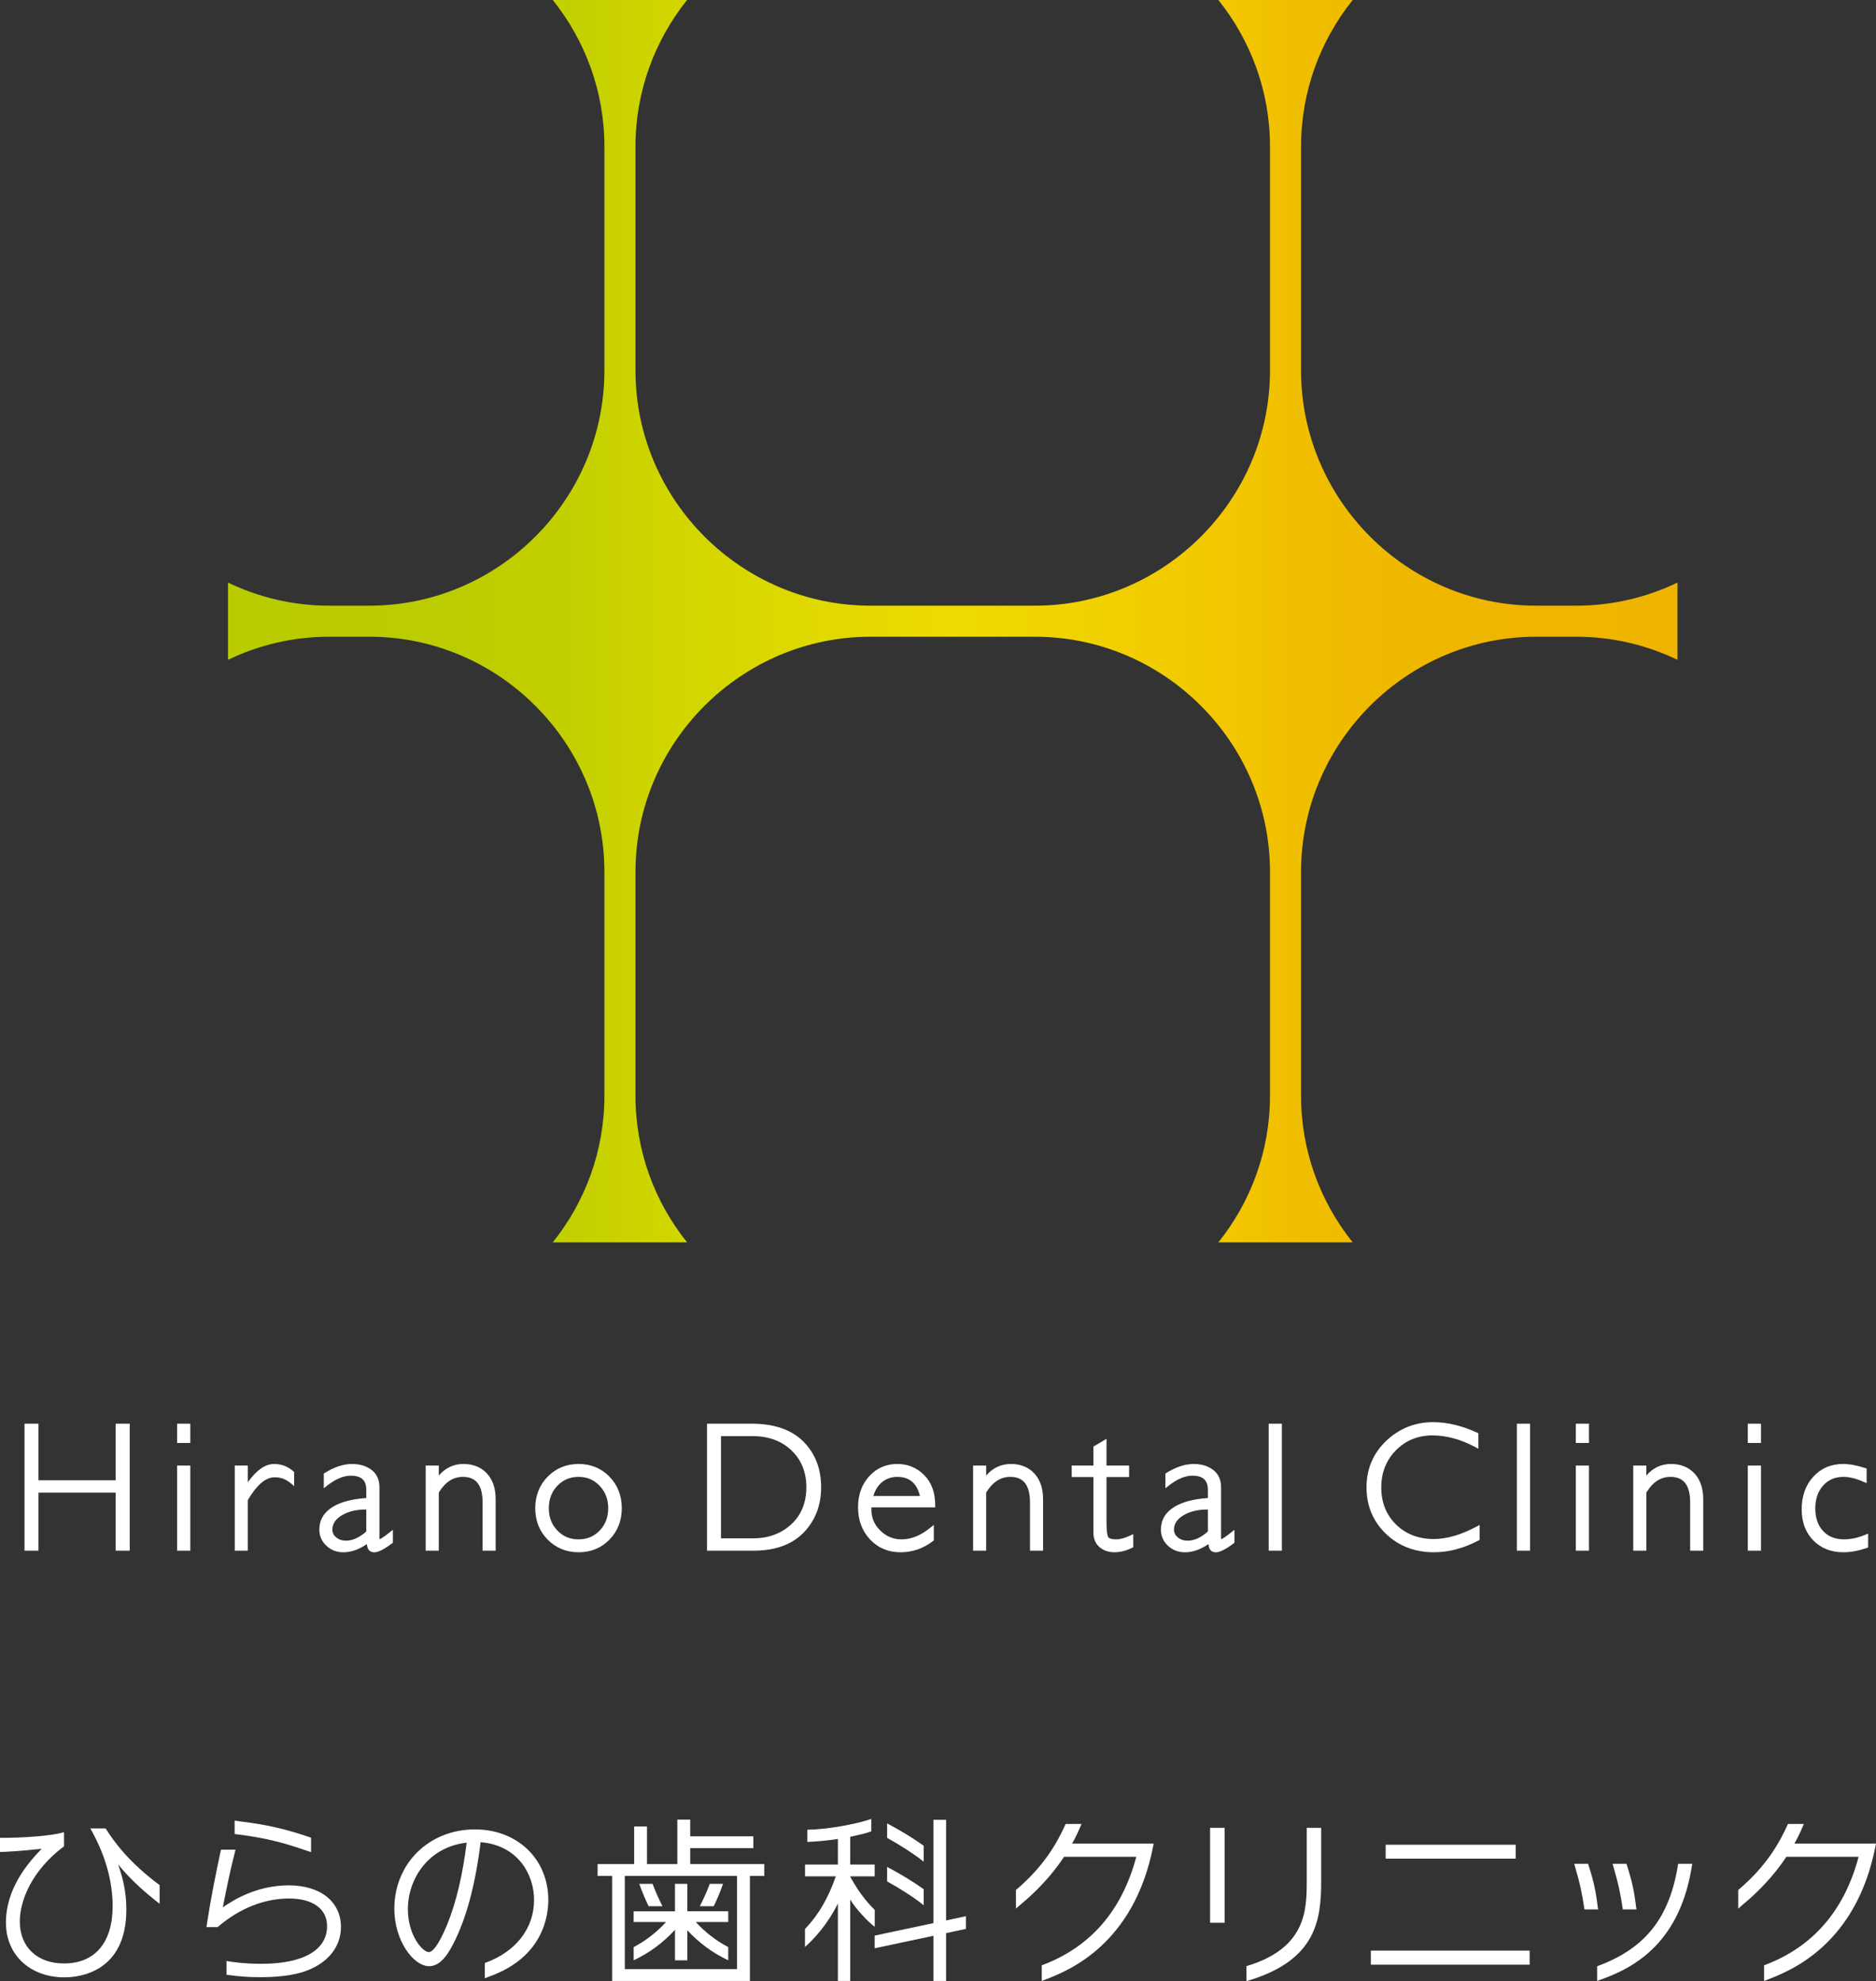
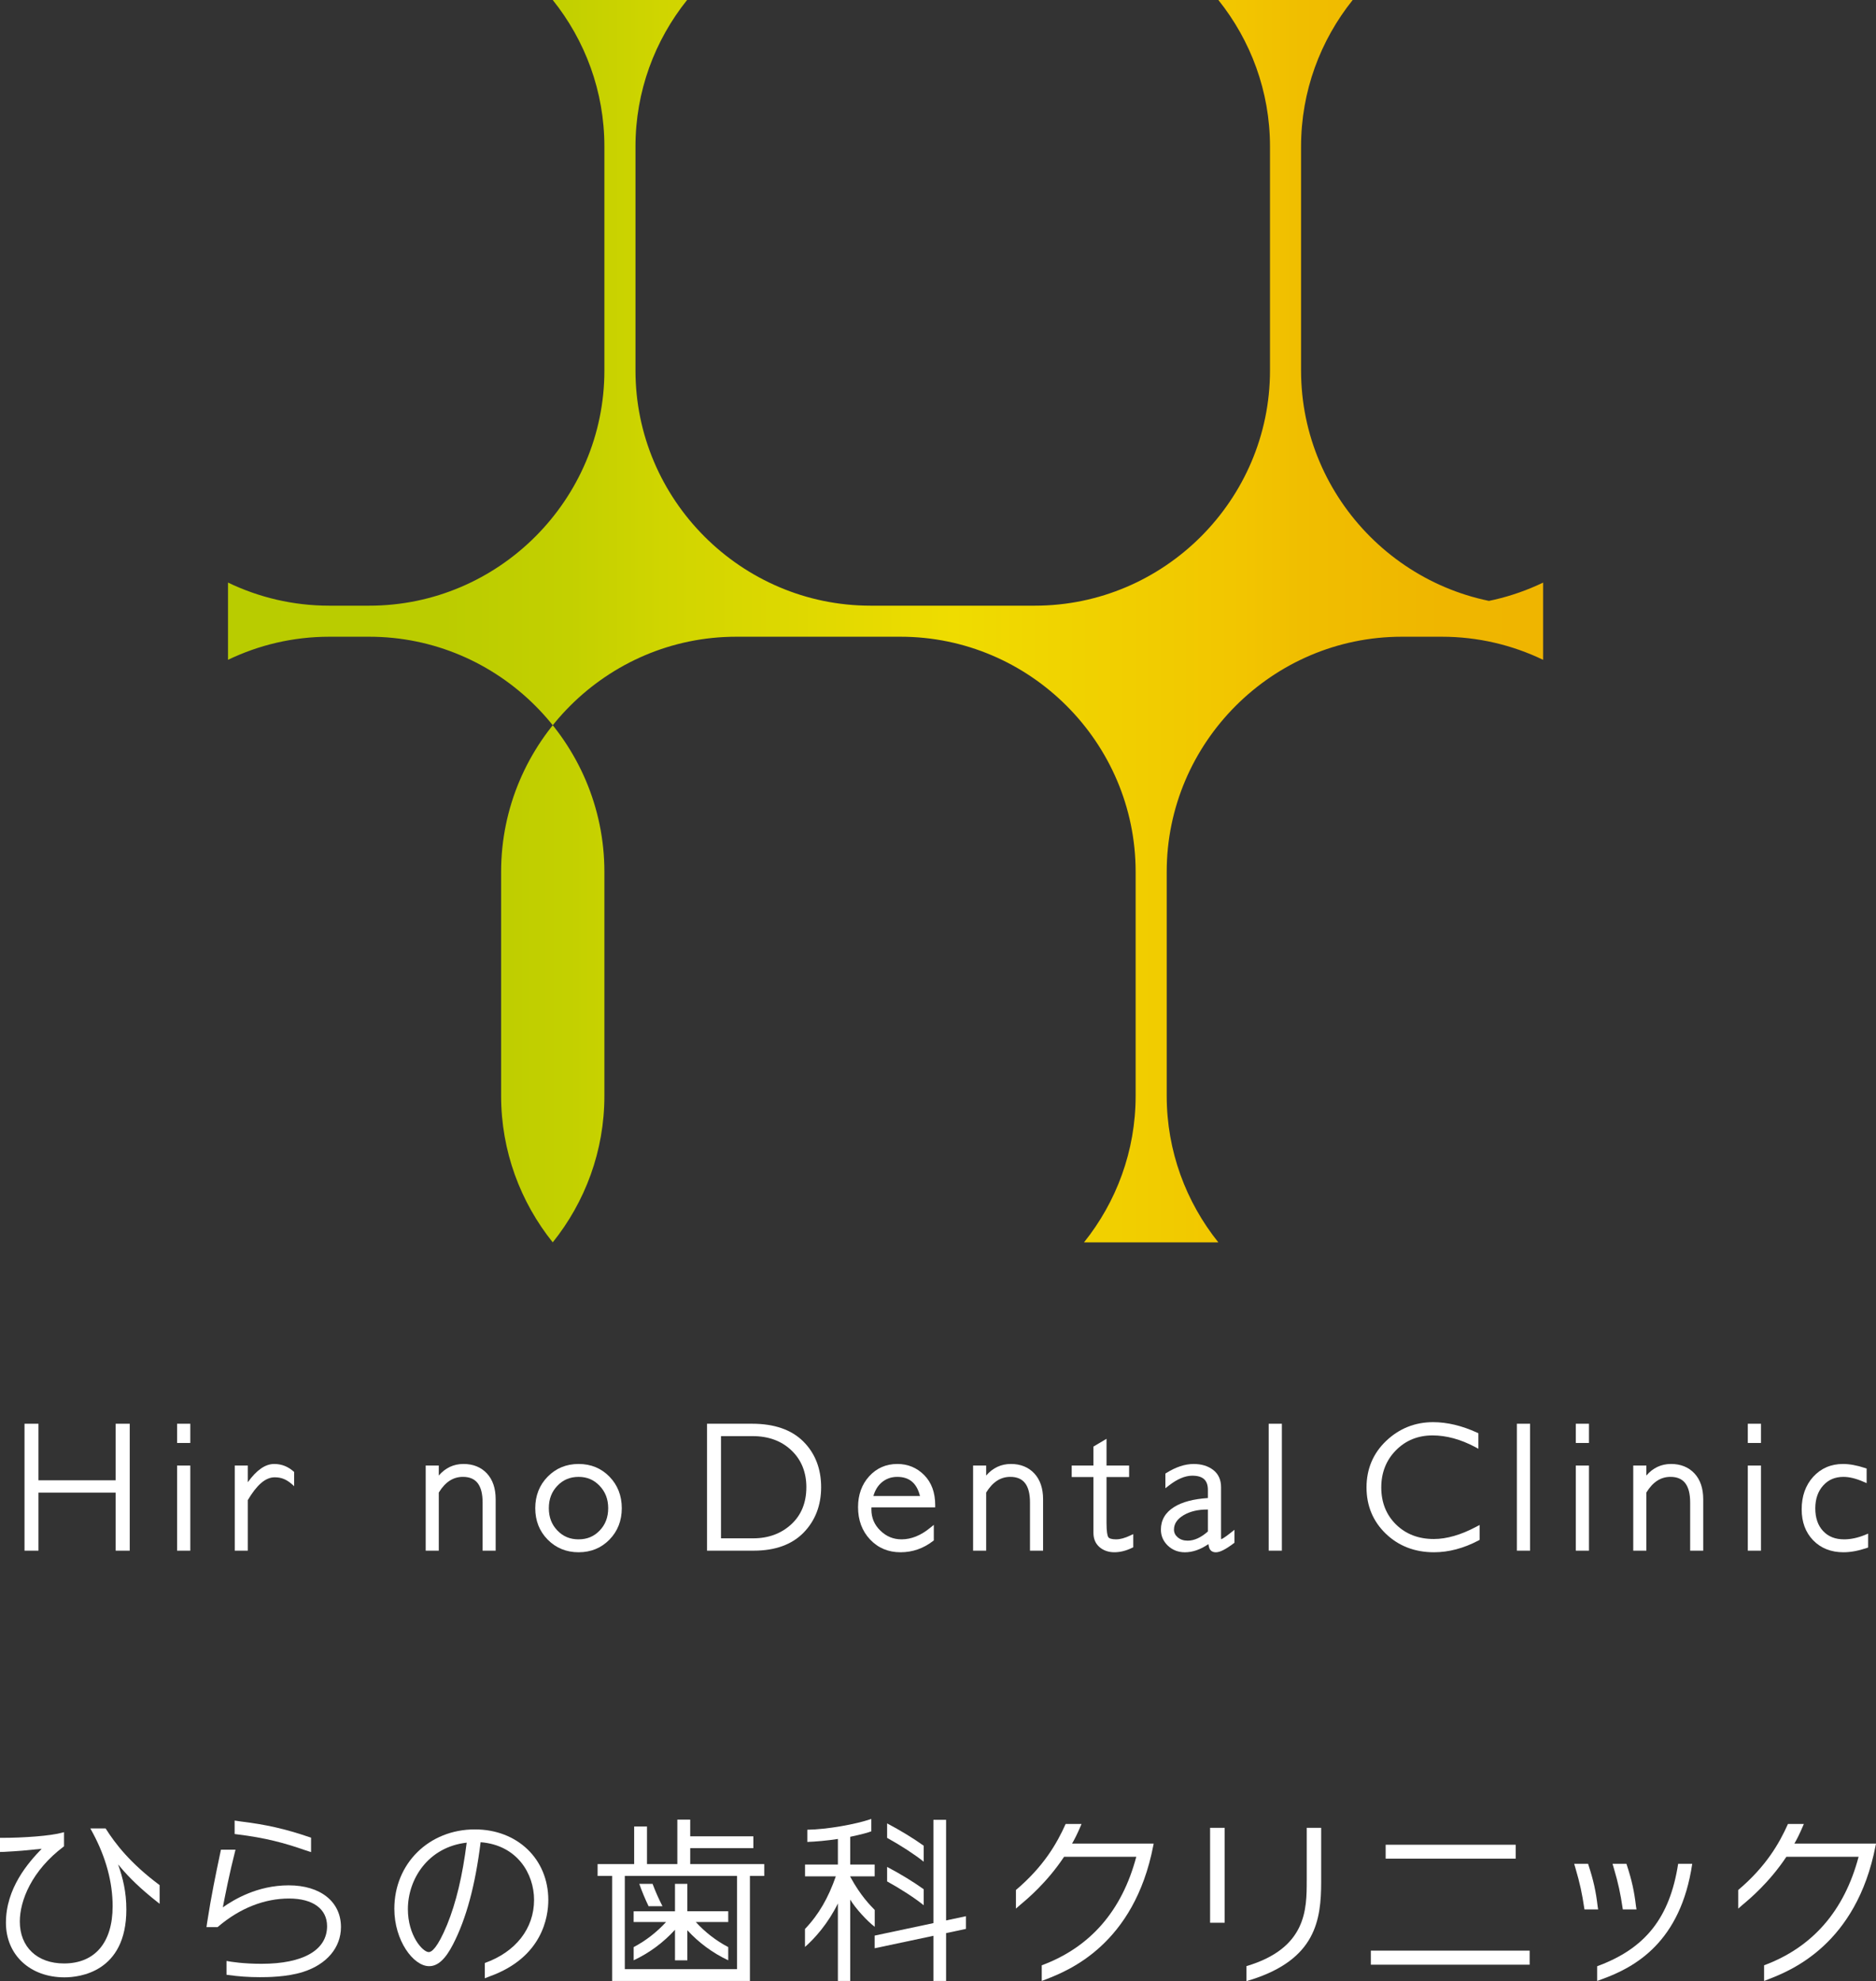
<svg xmlns="http://www.w3.org/2000/svg" id="logo" viewBox="0 0 205.926 217.467">
  <rect x="0" y="0" width="205.926" height="217.467" fill="#333333" stroke="none" />
  <defs>
    <linearGradient id="_譁ｰ隕上げ繝ｩ繝・・繧ｷ繝ｧ繝ｳ繧ｹ繧ｦ繧ｩ繝・メ_1" x1="25.027" y1="68.188" x2="184.134" y2="68.188" gradientUnits="userSpaceOnUse">
      <stop offset="0" stop-color="#b9cc00" />
      <stop offset=".147" stop-color="#bc0" />
      <stop offset=".236" stop-color="#c3d000" />
      <stop offset=".3" stop-color="#d0d500" />
      <stop offset=".5" stop-color="#efdc00" />
      <stop offset=".7" stop-color="#f2c500" />
      <stop offset=".74" stop-color="#f0be00" />
      <stop offset=".838" stop-color="#efb600" />
      <stop offset="1" stop-color="#efb400" />
    </linearGradient>
  </defs>
-   <path d="M173.014,66.487h-4.392c-14.193,0-25.806-11.616-25.806-25.809v-24.599c0-6.068,2.127-11.659,5.667-16.08h-14.745c3.539,4.421,5.667,10.012,5.667,16.08v24.599c0,14.192-11.616,25.809-25.809,25.809h-18.035c-14.191,0-25.806-11.616-25.806-25.809v-24.599c0-6.068,2.127-11.659,5.666-16.08h-14.748c3.543,4.421,5.67,10.012,5.67,16.08v24.599c0,14.192-11.614,25.809-25.807,25.809h-4.396c-3.971,0-7.744-.914-11.113-2.538v8.482c3.369-1.624,7.143-2.536,11.113-2.536h4.396c14.192,0,25.807,11.612,25.807,25.805v24.6c0,6.068-2.127,11.66-5.67,16.076h14.748c-3.539-4.416-5.666-10.008-5.666-16.076v-24.6c0-14.192,11.614-25.805,25.806-25.805h18.035c14.192,0,25.809,11.612,25.809,25.805v24.6c0,6.068-2.128,11.66-5.667,16.076h14.745c-3.54-4.416-5.667-10.008-5.667-16.076v-24.6c0-14.192,11.612-25.805,25.806-25.805h4.392c3.975,0,7.748.912,11.12,2.536v-8.479c-3.372,1.621-7.145,2.535-11.12,2.535Z" fill="url(#_譁ｰ隕上げ繝ｩ繝・・繧ｷ繝ｧ繝ｳ繧ｹ繧ｦ繧ｩ繝・メ_1)" />
+   <path d="M173.014,66.487h-4.392c-14.193,0-25.806-11.616-25.806-25.809v-24.599c0-6.068,2.127-11.659,5.667-16.08h-14.745c3.539,4.421,5.667,10.012,5.667,16.08v24.599c0,14.192-11.616,25.809-25.809,25.809h-18.035c-14.191,0-25.806-11.616-25.806-25.809v-24.599c0-6.068,2.127-11.659,5.666-16.08h-14.748c3.543,4.421,5.67,10.012,5.67,16.08v24.599c0,14.192-11.614,25.809-25.807,25.809h-4.396c-3.971,0-7.744-.914-11.113-2.538v8.482c3.369-1.624,7.143-2.536,11.113-2.536h4.396c14.192,0,25.807,11.612,25.807,25.805v24.6c0,6.068-2.127,11.66-5.67,16.076c-3.539-4.416-5.666-10.008-5.666-16.076v-24.6c0-14.192,11.614-25.805,25.806-25.805h18.035c14.192,0,25.809,11.612,25.809,25.805v24.6c0,6.068-2.128,11.66-5.667,16.076h14.745c-3.54-4.416-5.667-10.008-5.667-16.076v-24.6c0-14.192,11.612-25.805,25.806-25.805h4.392c3.975,0,7.748.912,11.12,2.536v-8.479c-3.372,1.621-7.145,2.535-11.12,2.535Z" fill="url(#_譁ｰ隕上げ繝ｩ繝・・繧ｷ繝ｧ繝ｳ繧ｹ繧ｦ繧ｩ繝・メ_1)" />
  <polygon points="12.698 162.494 4.221 162.494 4.221 156.286 2.691 156.286 2.691 170.221 4.221 170.221 4.221 163.85 12.698 163.85 12.698 170.221 14.24 170.221 14.24 156.286 12.698 156.286 12.698 162.494" fill="#fff" />
  <rect x="19.439" y="160.876" width="1.448" height="9.345" fill="#fff" />
  <rect x="19.439" y="156.286" width="1.448" height="2.111" fill="#fff" />
-   <path d="M41.669,168.963c-.008-.035-.018-.095-.018-.189v-5.515c0-.827-.293-1.472-.876-1.913-.561-.425-1.277-.642-2.132-.642-.944,0-1.95.331-2.988.981l-.113.072v1.611l.397-.31c.92-.71,1.778-1.07,2.553-1.07,1.17,0,1.717.496,1.717,1.561v.893c-1.578.104-2.823.433-3.704.982-.965.601-1.453,1.434-1.453,2.486,0,.686.258,1.281.769,1.765.507.478,1.135.722,1.864.722.852,0,1.718-.302,2.575-.895.039.255.095.434.164.556.09.156.277.34.666.34.436,0,1.069-.319,1.936-.975l.1-.073v-1.422l-.4.316c-.671.534-.952.682-1.057.721ZM40.208,165.703v2.41c-.755.67-1.501,1.009-2.217,1.009-.444,0-.803-.119-1.093-.364-.277-.234-.412-.515-.412-.849,0-.646.354-1.167,1.076-1.596.688-.403,1.556-.61,2.58-.61h.065Z" fill="#fff" />
  <path d="M50.873,160.703c-1.075,0-1.982.427-2.708,1.267v-1.095h-1.437v9.345h1.437v-6.381c.709-1.156,1.574-1.72,2.649-1.72,1.453,0,2.16.918,2.16,2.813v5.287h1.434v-5.643c0-1.195-.323-2.145-.959-2.834-.645-.688-1.51-1.04-2.576-1.04Z" fill="#fff" />
  <path d="M63.514,160.703c-1.348,0-2.488.468-3.394,1.393-.907.92-1.366,2.087-1.366,3.462s.459,2.532,1.366,3.45c.906.919,2.047,1.387,3.394,1.387s2.484-.468,3.385-1.387c.898-.92,1.354-2.08,1.354-3.45s-.455-2.54-1.354-3.462c-.9-.926-2.039-1.393-3.385-1.393ZM63.514,168.978c-.94,0-1.702-.316-2.33-.969-.629-.654-.939-1.457-.939-2.45,0-1.002.31-1.808.94-2.466.627-.653,1.389-.973,2.329-.973.925,0,1.68.321,2.307.981.631.666.94,1.469.94,2.457s-.307,1.796-.933,2.451c-.624.651-1.382.968-2.314.968Z" fill="#fff" />
  <path d="M82.559,156.286h-4.949v13.934h5.132c2.34,0,4.176-.663,5.459-1.971,1.279-1.311,1.933-2.989,1.933-4.991,0-2.041-.659-3.731-1.954-5.022-1.295-1.294-3.188-1.95-5.62-1.95ZM88.512,163.259c0,1.686-.556,3.054-1.654,4.066-1.105,1.02-2.51,1.54-4.174,1.54h-3.542v-11.219h3.474c1.74,0,3.172.526,4.262,1.568,1.085,1.034,1.635,2.397,1.635,4.044Z" fill="#fff" />
  <path d="M98.493,160.703c-1.235,0-2.273.458-3.09,1.357-.808.892-1.217,2.03-1.217,3.383,0,1.426.442,2.618,1.318,3.547.878.934,2.003,1.405,3.344,1.405,1.307,0,2.503-.413,3.556-1.225l.098-.075v-1.707l-.404.327c-1.02.838-2.073,1.262-3.134,1.262-.904,0-1.664-.312-2.328-.957-.663-.646-.986-1.408-.986-2.337,0-.072.003-.143.006-.216h6.999v-.246c0-1.375-.403-2.484-1.206-3.296-.801-.812-1.796-1.223-2.955-1.223ZM96.772,162.738c.488-.416,1.053-.618,1.722-.618,1.321,0,2.14.685,2.491,2.097h-5.113c.179-.623.48-1.118.9-1.478Z" fill="#fff" />
  <path d="M110.963,160.703c-1.076,0-1.984.427-2.711,1.268v-1.096h-1.437v9.345h1.437v-6.381c.709-1.156,1.577-1.72,2.649-1.72,1.454,0,2.16.918,2.16,2.813v5.287h1.437v-5.643c0-1.195-.324-2.145-.962-2.834-.642-.688-1.508-1.04-2.573-1.04Z" fill="#fff" />
  <path d="M122.533,168.978c-.489,0-.805-.092-.894-.267-.081-.155-.178-.554-.178-1.555v-5.018h2.48v-1.263h-2.48v-2.934l-1.436.853v2.081h-2.386v1.263h2.386v6.123c0,.664.228,1.191.672,1.574.436.37.982.559,1.624.559.63,0,1.282-.161,1.936-.479l.14-.067v-1.445l-.353.163c-.579.273-1.087.41-1.511.41Z" fill="#fff" />
  <path d="M134.049,168.963c-.006-.035-.015-.095-.015-.189v-5.515c0-.827-.295-1.471-.877-1.913-.561-.425-1.278-.642-2.13-.642-.949,0-1.953.331-2.991.981l-.112.072v1.611l.396-.31c.919-.71,1.778-1.07,2.552-1.07,1.172,0,1.717.496,1.717,1.561v.893c-1.578.104-2.823.433-3.703.982-.966.601-1.455,1.434-1.455,2.486,0,.686.261,1.281.769,1.765.509.478,1.135.722,1.863.722.854,0,1.719-.302,2.579-.895.039.255.093.434.163.556.09.156.276.34.665.34.437,0,1.071-.319,1.938-.975l.098-.073v-1.422l-.399.316c-.67.534-.951.682-1.058.721ZM132.589,165.703v2.41c-.755.67-1.502,1.009-2.215,1.009-.447,0-.804-.119-1.095-.365-.275-.233-.413-.514-.413-.848,0-.646.354-1.167,1.078-1.596.686-.403,1.557-.61,2.579-.61h.065Z" fill="#fff" />
  <rect x="139.264" y="156.286" width="1.446" height="13.934" fill="#fff" />
  <path d="M157.385,168.94c-1.676,0-3.07-.536-4.146-1.595-1.075-1.056-1.619-2.424-1.619-4.067,0-1.625.542-2.997,1.612-4.079,1.069-1.083,2.418-1.631,4.011-1.631,1.518,0,3.089.428,4.678,1.271l.36.193v-1.706l-.145-.064c-1.662-.763-3.284-1.149-4.827-1.149-1.979,0-3.712.69-5.146,2.051-1.435,1.363-2.162,3.085-2.162,5.114,0,2.018.712,3.726,2.118,5.081,1.404,1.351,3.184,2.036,5.284,2.036,1.618,0,3.262-.434,4.88-1.289l.131-.068v-1.637l-.361.19c-1.683.896-3.252,1.349-4.668,1.349Z" fill="#fff" />
  <rect x="166.507" y="156.286" width="1.448" height="13.934" fill="#fff" />
  <rect x="172.973" y="156.286" width="1.445" height="2.111" fill="#fff" />
  <rect x="172.973" y="160.876" width="1.445" height="9.345" fill="#fff" />
  <path d="M183.423,160.703c-1.073,0-1.98.427-2.705,1.267v-1.095h-1.439v9.345h1.439v-6.381c.708-1.156,1.574-1.72,2.648-1.72,1.452,0,2.16.918,2.16,2.813v5.287h1.435v-5.643c0-1.195-.322-2.147-.961-2.834-.642-.688-1.511-1.04-2.577-1.04Z" fill="#fff" />
  <rect x="191.854" y="156.286" width="1.446" height="2.111" fill="#fff" />
  <rect x="191.854" y="160.876" width="1.446" height="9.345" fill="#fff" />
  <path d="M204.723,168.488c-.798.325-1.567.489-2.292.489-.979,0-1.731-.295-2.308-.908-.572-.607-.861-1.444-.861-2.491,0-1.029.292-1.874.866-2.51.574-.637,1.303-.948,2.227-.948.646,0,1.39.181,2.199.538l.345.149v-1.604l-.168-.055c-.898-.295-1.717-.445-2.425-.445-1.316,0-2.418.474-3.269,1.404-.841.924-1.269,2.128-1.269,3.576,0,1.396.426,2.54,1.267,3.404.844.866,1.958,1.308,3.319,1.308.778,0,1.634-.157,2.542-.465l.165-.058v-1.525l-.34.141Z" fill="#fff" />
  <path d="M32.288,163.145c-.771-.753-1.389-.978-2.136-.978-1.061,0-2.01.919-2.949,2.499v5.556h-1.434v-9.345h1.434v1.829c.972-1.347,1.92-2.002,2.891-2.002.828,0,1.533.279,2.194.875v1.566Z" fill="#fff" />
  <path d="M75.763,202.874h6.932v-1.298h-6.932v-1.834h-1.413v4.882h-3.33v-4.126h-1.409v4.126h-4.013v1.299h1.594v11.53h15.125v-11.53h1.575v-1.299h-8.129v-1.75ZM68.584,216.157v-10.234h12.321v10.234h-12.321Z" fill="#fff" />
  <polygon points="106.032 210.345 103.851 210.809 103.851 199.762 102.458 199.762 102.458 211.104 96.011 212.473 96.011 213.864 102.458 212.497 102.458 217.453 103.851 217.453 103.851 212.202 106.032 211.738 106.032 210.345" fill="#fff" />
  <path d="M95.642,201.028c-.337.133-1.009.324-2.313.6v3.044h2.682v1.298h-2.682v.039c1.137,2.107,2.239,3.188,2.689,3.651v1.852c-.809-.61-2.121-2.03-2.689-2.989v8.931h-1.355v-8.505c-1.073,2.182-2.503,3.8-3.613,4.772v-1.972c1.525-1.594,2.566-3.429,3.386-5.779h-3.38v-1.298h3.608v-2.806c-1.2.188-2.487.297-3.358.326v-1.337c2.21-.04,5.31-.594,7.026-1.185v1.357Z" fill="#fff" />
  <path d="M97.377,200.158v1.589c1.532.848,3.002,1.804,4.016,2.615v-1.754c-1.143-.819-2.563-1.686-4.016-2.45Z" fill="#fff" />
  <path d="M97.377,204.935v1.59c1.532.847,3.002,1.802,4.016,2.615v-1.755c-1.143-.821-2.563-1.687-4.016-2.45Z" fill="#fff" />
  <path d="M197.923,200.413l.083-.191h-1.744c-.973,2.169-2.418,4.672-5.458,7.246v2.044l.503-.44c.72-.6,2.9-2.417,4.783-5.251h7.927c-1.575,5.943-5.066,9.943-10.376,11.914v1.719l.506-.197c2.382-.932,9.624-3.769,11.733-14.65l.046-.233h-8.958c.278-.486.554-1.015.955-1.959Z" fill="#fff" />
  <path d="M118.637,200.413l.081-.191h-1.745c-.973,2.169-2.419,4.672-5.455,7.246v2.044l.501-.44c.723-.6,2.9-2.417,4.785-5.251h7.925c-1.574,5.943-5.067,9.943-10.377,11.914v1.719l.508-.197c2.38-.932,9.624-3.769,11.733-14.65l.044-.233h-8.957c.278-.486.554-1.015.957-1.959Z" fill="#fff" />
  <rect x="132.83" y="200.643" width="1.601" height="10.421" fill="#fff" />
  <path d="M143.438,206.441c0,3.136-.003,7.419-6.621,9.386v1.64l.524-.152c7.089-2.248,7.682-6.547,7.682-10.76v-5.912h-1.584v5.799Z" fill="#fff" />
  <rect x="150.473" y="214.124" width="17.435" height="1.545" fill="#fff" />
  <rect x="152.101" y="202.501" width="14.274" height="1.526" fill="#fff" />
  <path d="M11.59,200.708h-1.674l.279.511c1.439,2.696,2.168,5.395,2.168,8.029,0,3.995-1.946,6.284-5.338,6.284-2.946,0-4.85-1.805-4.85-4.603,0-2.274,1.29-5.59,4.853-8.257v-1.551l-.152.042c-1.354.38-4.371.58-6.653.58h-.224v1.551l.387-.008c1.894-.105,2.28-.146,4.136-.337l.056-.007c-1.483,1.532-3.927,4.322-3.927,8.12,0,3.529,2.645,5.995,6.43,5.995,1.593,0,6.788-.539,6.788-7.452,0-1.931-.382-3.448-.905-4.947.796.975,1.873,2.144,3.683,3.627l.874.699v-2.05c-3.262-2.429-4.889-4.583-5.931-6.228Z" fill="#fff" />
  <path d="M26.004,201.357c3.154.38,5.24.96,7.402,1.711l.738.242v-1.587l-.195-.064c-2.617-.892-4.721-1.371-7.5-1.71l-.695-.102v1.475l.25.035Z" fill="#fff" />
  <path d="M31.695,206.957c-3.466,0-6.038,1.578-7.235,2.416.24-1.253.736-3.771,1.343-6.14l.049-.192h-1.598l-.102.483c-.454,2.155-.967,4.6-1.414,7.509l-.073.513h1.218l.08-.069c2.367-2.01,5.054-3.072,7.77-3.072,2.611,0,4.17,1.137,4.17,3.036,0,2.623-2.621,4.129-7.191,4.129-1.982,0-3.336-.214-3.849-.312v1.513l.137.021c1.177.169,2.296.247,3.523.247.728,0,2.94,0,4.744-.577,2.604-.83,4.16-2.674,4.16-4.926,0-2.781-2.25-4.578-5.731-4.578Z" fill="#fff" />
  <path d="M52.133,200.816c-5.043,0-8.847,3.748-8.847,8.715,0,3.489,2.091,6.3,3.822,6.3.951,0,1.787-.768,2.629-2.412,1.446-2.81,2.435-6.475,3.02-11.197,4.03.318,5.867,3.481,5.867,6.329,0,3.15-2.019,5.723-5.407,6.931v1.679l.532-.21c5.81-2.086,6.438-6.556,6.438-8.381,0-4.492-3.388-7.753-8.055-7.753ZM49.082,211.272c-1.083,2.623-1.726,3.013-2.012,3.013-.682,0-2.297-1.828-2.297-4.714,0-3.295,2.215-6.819,6.455-7.3-.458,3.633-1.161,6.58-2.146,9.001Z" fill="#fff" />
  <path d="M177.149,205.08c.483,1.645.712,2.689.98,4.478l.007.043h1.502l-.055-.32c-.197-1.685-.459-2.868-.998-4.523l-.056-.165h-1.522l.141.488Z" fill="#fff" />
  <path d="M175.374,209.28c-.198-1.685-.461-2.868-1.001-4.523l-.052-.165h-1.525l.142.488c.484,1.647.713,2.694.98,4.478l.005.043h1.504l-.053-.32Z" fill="#fff" />
  <path d="M175.318,215.837v1.616l.517-.191c3.651-1.319,8.648-4.07,9.919-12.67h-1.545c-.918,5.918-3.596,9.305-8.891,11.245Z" fill="#fff" />
  <path d="M71.195,209.249h1.525c-.409-.796-.773-1.615-1.089-2.456h-1.457c.294.839.637,1.659,1.02,2.456Z" fill="#fff" />
-   <path d="M76.822,209.249h1.524c.384-.797.728-1.617,1.023-2.456h-1.459c-.317.841-.681,1.66-1.089,2.456Z" fill="#fff" />
  <path d="M75.45,209.806v-3.013h-1.357v3.013h-4.54v1.177h3.56c-1.015,1.111-2.216,2.048-3.558,2.755v1.447c1.729-.808,3.268-1.956,4.538-3.351v3.356h1.357v-3.303c1.261,1.372,2.78,2.5,4.487,3.297v-1.447c-1.344-.707-2.546-1.643-3.561-2.755h3.561v-1.177h-4.487Z" fill="#fff" />
</svg>